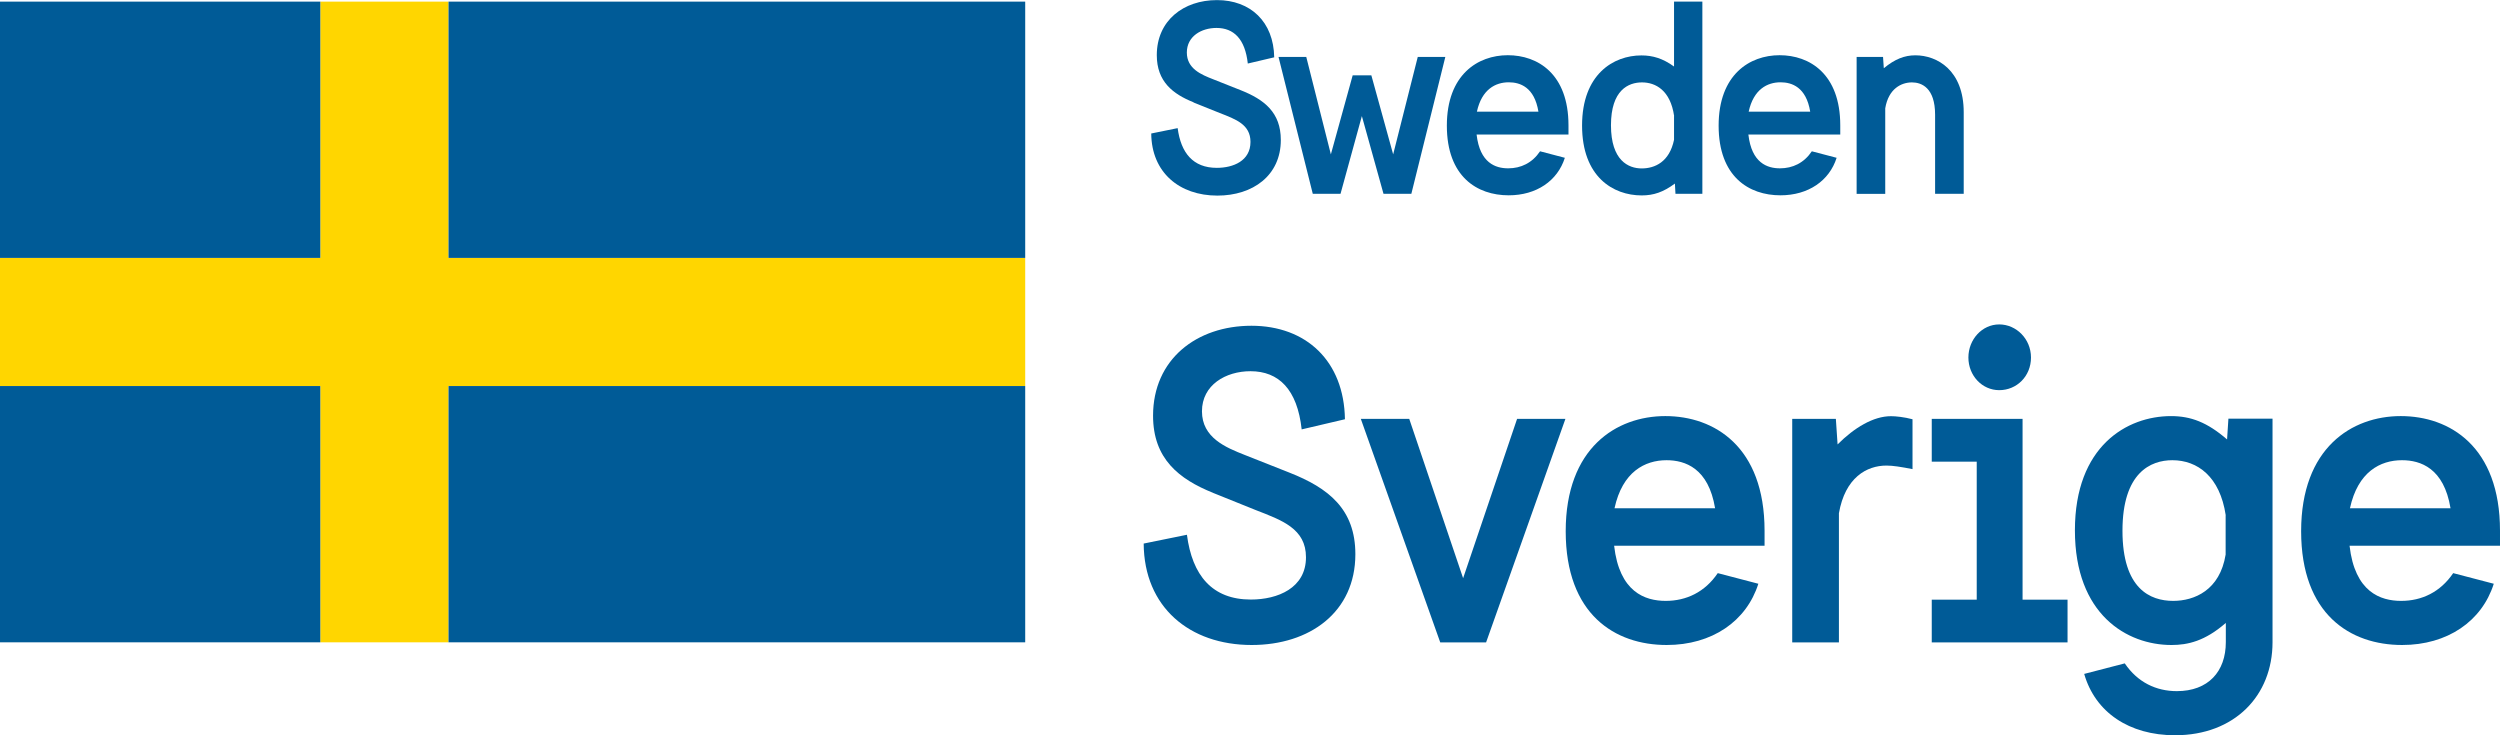
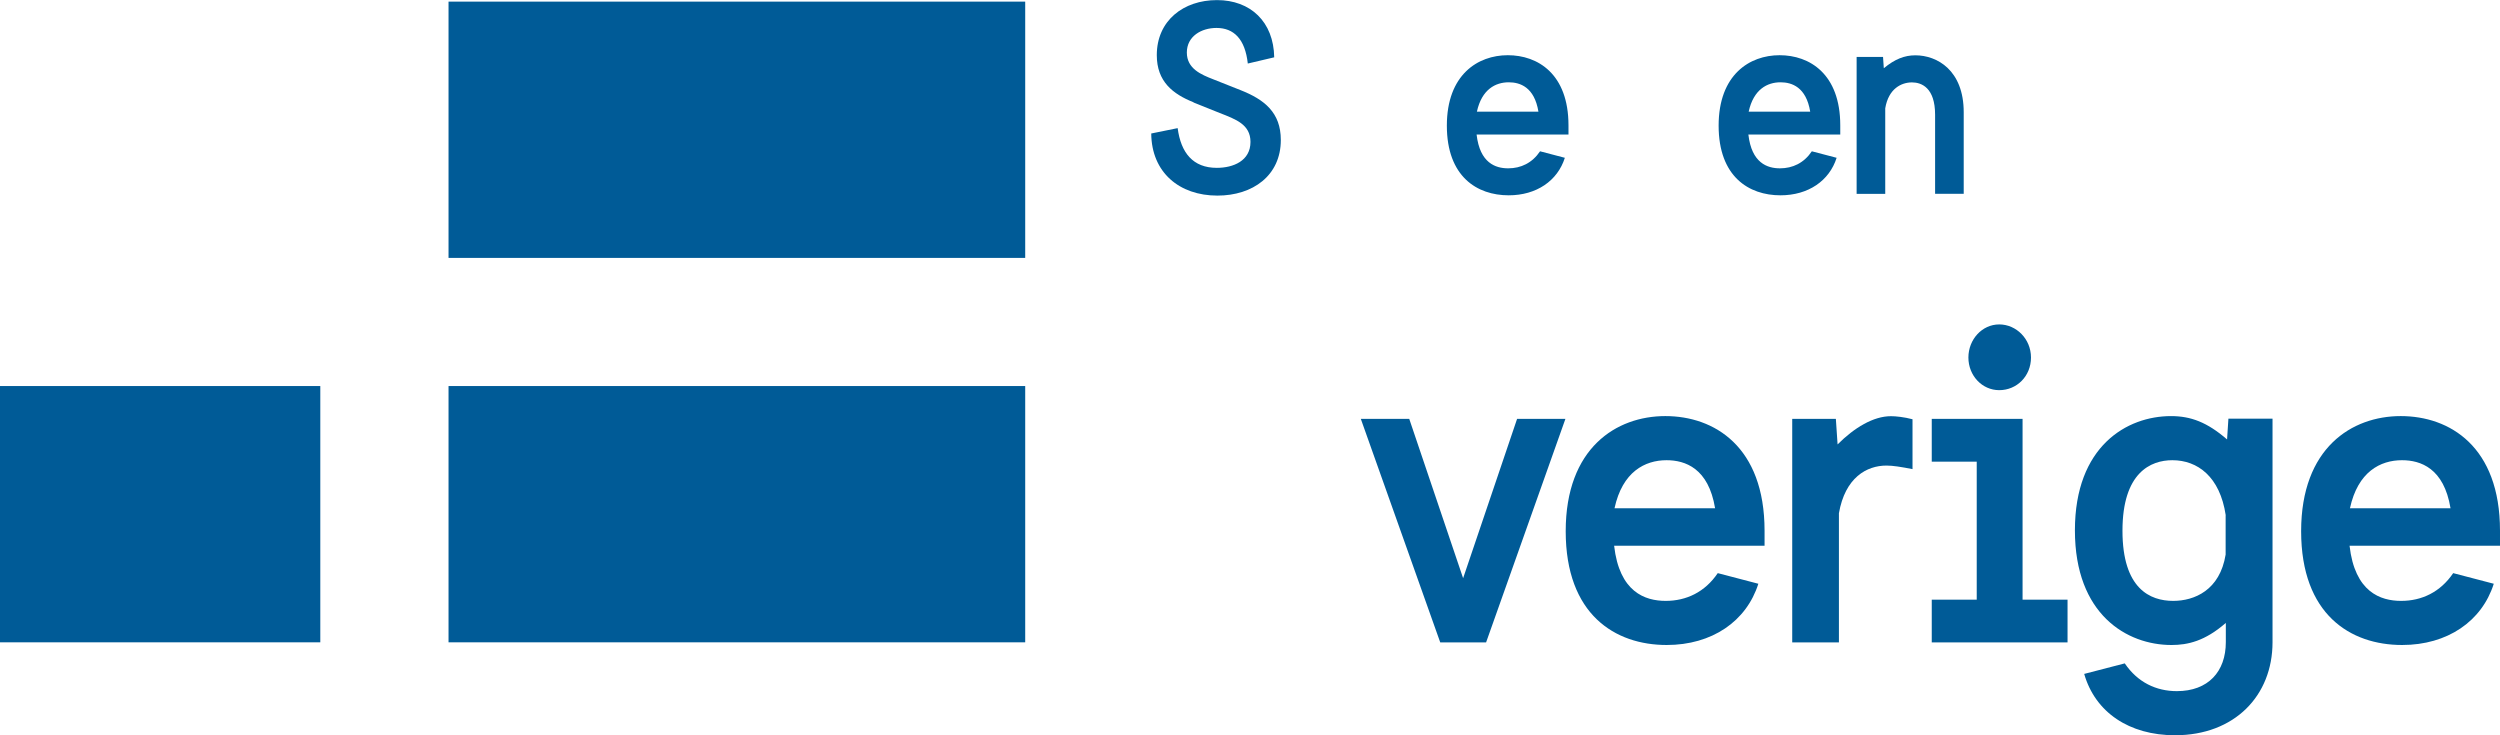
<svg xmlns="http://www.w3.org/2000/svg" id="Layer_2" data-name="Layer 2" viewBox="0 0 261.24 76.85">
  <defs>
    <style> .cls-1 { fill: #ffd600; } .cls-1, .cls-2 { stroke-width: 0px; } .cls-2 { fill: #005b97; } </style>
  </defs>
  <g id="Layer_1-2" data-name="Layer 1">
    <g>
      <g>
        <path class="cls-2" d="m124.72,10.69c-2.17-.87-3.84-2.17-3.84-4.93,0-3.61,2.79-5.75,6.29-5.75s5.92,2.26,5.98,5.98l-2.76.65c-.28-2.57-1.47-3.72-3.27-3.72-1.58,0-3.1.87-3.1,2.57s1.52,2.31,2.74,2.79l2.85,1.13c2.51.99,4.23,2.34,4.23,5.22,0,3.72-2.93,5.81-6.63,5.81-3.98,0-6.88-2.43-6.91-6.49l2.76-.56c.34,2.59,1.61,4.15,4.09,4.15,1.72,0,3.52-.73,3.52-2.71,0-1.83-1.55-2.37-3.21-3.02l-2.74-1.1Z" />
-         <path class="cls-2" d="m144.57,20.25l-2.26-8.12-2.23,8.12h-2.9l-3.58-14.3h2.9l2.57,10.18,2.28-8.26h1.95l2.28,8.26,2.57-10.18h2.88l-3.55,14.3h-2.9Z" />
        <path class="cls-2" d="m154.3,14.07c.34,2.96,1.97,3.52,3.3,3.52s2.51-.56,3.33-1.78l2.59.68c-.76,2.4-2.96,3.92-5.87,3.92-3.3,0-6.46-1.95-6.46-7.28s3.24-7.36,6.37-7.36,6.34,1.95,6.34,7.33v.96h-9.62Zm6.46-2.4c-.42-2.57-1.92-3.07-3.1-3.07-1.38,0-2.82.73-3.33,3.07h6.43Z" />
-         <path class="cls-2" d="m175.08,20.25l-.06-1.07c-1.21.9-2.23,1.24-3.47,1.24-2.99,0-6.23-1.95-6.23-7.3s3.27-7.33,6.2-7.33c1.18,0,2.23.31,3.41,1.16V.17h2.96v20.08h-2.82Zm-.14-8.12c-.39-2.71-1.95-3.52-3.36-3.52s-3.24.79-3.24,4.48,1.83,4.51,3.21,4.51,2.9-.68,3.38-2.99v-2.48Z" />
        <path class="cls-2" d="m182.7,14.07c.34,2.96,1.97,3.52,3.3,3.52s2.51-.56,3.33-1.78l2.59.68c-.76,2.4-2.96,3.92-5.87,3.92-3.3,0-6.46-1.95-6.46-7.28s3.24-7.36,6.37-7.36,6.34,1.95,6.34,7.33v.96h-9.62Zm6.46-2.4c-.42-2.57-1.92-3.07-3.1-3.07-1.38,0-2.82.73-3.33,3.07h6.43Z" />
        <path class="cls-2" d="m202.21,20.25v-8.26c0-2.82-1.41-3.38-2.42-3.38-1.1,0-2.45.65-2.79,2.71v8.94h-2.99V5.95h2.76l.08,1.18c1.16-.96,2.17-1.35,3.3-1.35,2.26,0,5.05,1.55,5.05,5.95v8.52h-2.99Z" />
      </g>
      <g>
-         <path class="cls-2" d="m126.76,51.5c-3.55-1.43-6.27-3.55-6.27-8.06,0-5.9,4.56-9.4,10.28-9.4s9.68,3.69,9.77,9.77l-4.52,1.06c-.46-4.19-2.4-6.08-5.35-6.08-2.58,0-5.07,1.43-5.07,4.19s2.49,3.78,4.47,4.56l4.65,1.84c4.1,1.61,6.91,3.82,6.91,8.53,0,6.08-4.79,9.49-10.83,9.49-6.5,0-11.25-3.96-11.29-10.6l4.52-.92c.55,4.24,2.63,6.77,6.68,6.77,2.81,0,5.76-1.2,5.76-4.42,0-3-2.53-3.87-5.25-4.93l-4.47-1.8Z" />
        <path class="cls-2" d="m168.67,57.03c.55,4.84,3.23,5.76,5.39,5.76s4.1-.92,5.44-2.9l4.24,1.11c-1.24,3.92-4.84,6.4-9.58,6.4-5.39,0-10.55-3.18-10.55-11.89s5.3-12.03,10.41-12.03,10.37,3.18,10.37,11.98v1.57h-15.71Zm10.55-3.92c-.69-4.19-3.13-5.02-5.07-5.02-2.26,0-4.61,1.2-5.44,5.02h10.51Z" />
        <path class="cls-2" d="m201.86,67.13v-4.47h4.7v-14.42h-4.7v-4.47h9.49v18.89h4.7v4.47h-14.19Zm7.05-26.36c-1.79,0-3.22-1.52-3.22-3.41s1.43-3.46,3.22-3.46,3.32,1.52,3.32,3.46-1.47,3.41-3.32,3.41Z" />
        <path class="cls-2" d="m232.58,65.1c-2.17,1.89-3.96,2.3-5.67,2.3-4.65,0-10.09-3.18-10.09-11.98s5.44-11.94,10.04-11.94c2.07,0,3.78.64,5.86,2.44l.14-2.17h4.61v23.36c0,5.58-3.96,9.72-10.19,9.72-4.79,0-8.34-2.4-9.49-6.41l4.24-1.1c1.34,1.98,3.28,2.9,5.44,2.9,3.27,0,5.12-2.03,5.12-5.12v-2.03Zm0-11.25c-.6-4.05-2.95-5.76-5.58-5.76-2.26,0-5.21,1.29-5.21,7.37s2.9,7.33,5.3,7.33c2.21,0,4.88-1.11,5.48-4.84v-4.1Z" />
        <path class="cls-2" d="m245.52,57.03c.55,4.84,3.23,5.76,5.39,5.76s4.1-.92,5.44-2.9l4.24,1.11c-1.24,3.92-4.84,6.4-9.58,6.4-5.39,0-10.55-3.18-10.55-11.89s5.3-12.03,10.41-12.03,10.37,3.18,10.37,11.98v1.57h-15.71Zm10.55-3.92c-.69-4.19-3.13-5.02-5.07-5.02-2.26,0-4.61,1.2-5.44,5.02h10.51Z" />
        <path class="cls-2" d="m199.85,43.81c-.87-.23-1.75-.32-2.25-.32-1.84,0-3.83,1.2-5.58,2.95l-.18-2.67h-4.56v23.36h4.88v-13.5c.65-3.73,2.9-4.98,4.97-4.98.69,0,1.52.14,2.72.37v-5.21Z" />
        <path class="cls-2" d="m150.5,67.13l-8.3-23.36h5.06l5.63,16.65,5.64-16.65h5.05l-8.29,23.36h-4.79Z" />
      </g>
      <g>
-         <polygon class="cls-1" points="46.87 .17 33.47 .17 33.47 26.95 0 26.95 0 40.34 33.47 40.34 33.47 67.12 46.87 67.12 46.87 40.34 107.13 40.34 107.13 26.95 46.87 26.95 46.87 .17" />
-         <rect class="cls-2" y=".17" width="33.47" height="26.78" />
        <rect class="cls-2" x="46.87" y=".17" width="60.26" height="26.78" />
        <rect class="cls-2" y="40.34" width="33.47" height="26.78" />
        <rect class="cls-2" x="46.87" y="40.34" width="60.26" height="26.78" />
      </g>
    </g>
  </g>
</svg>